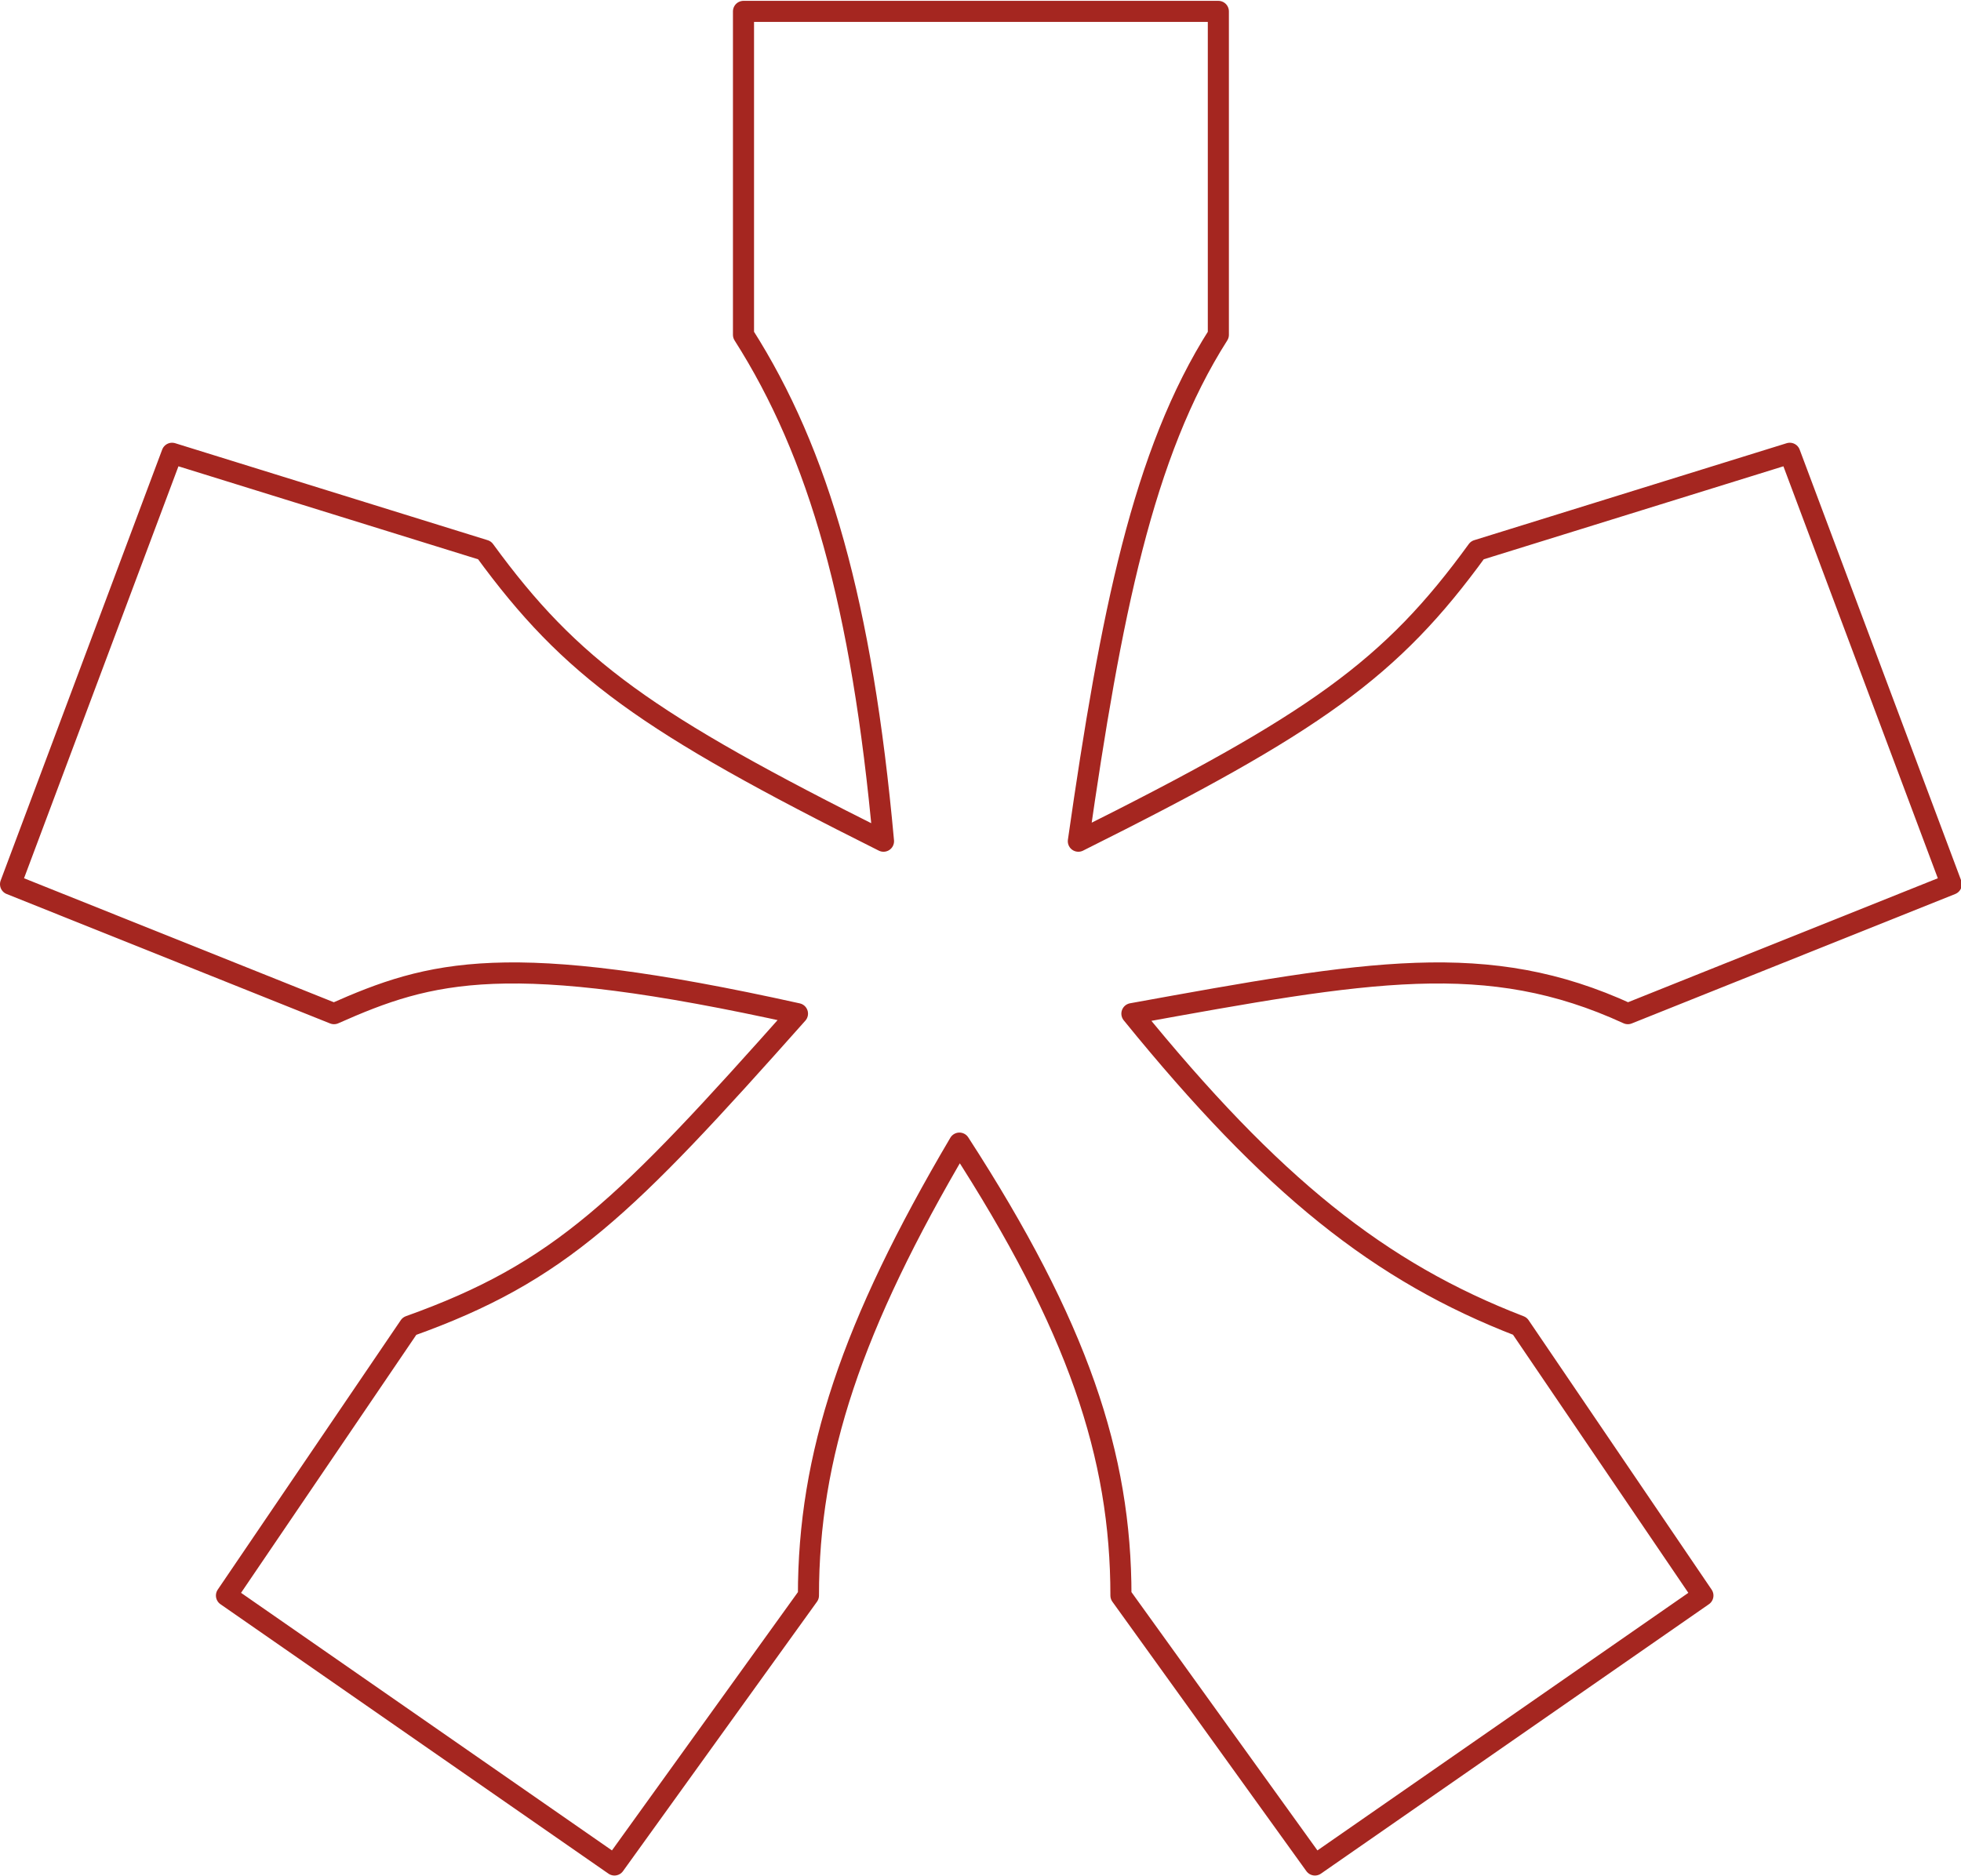
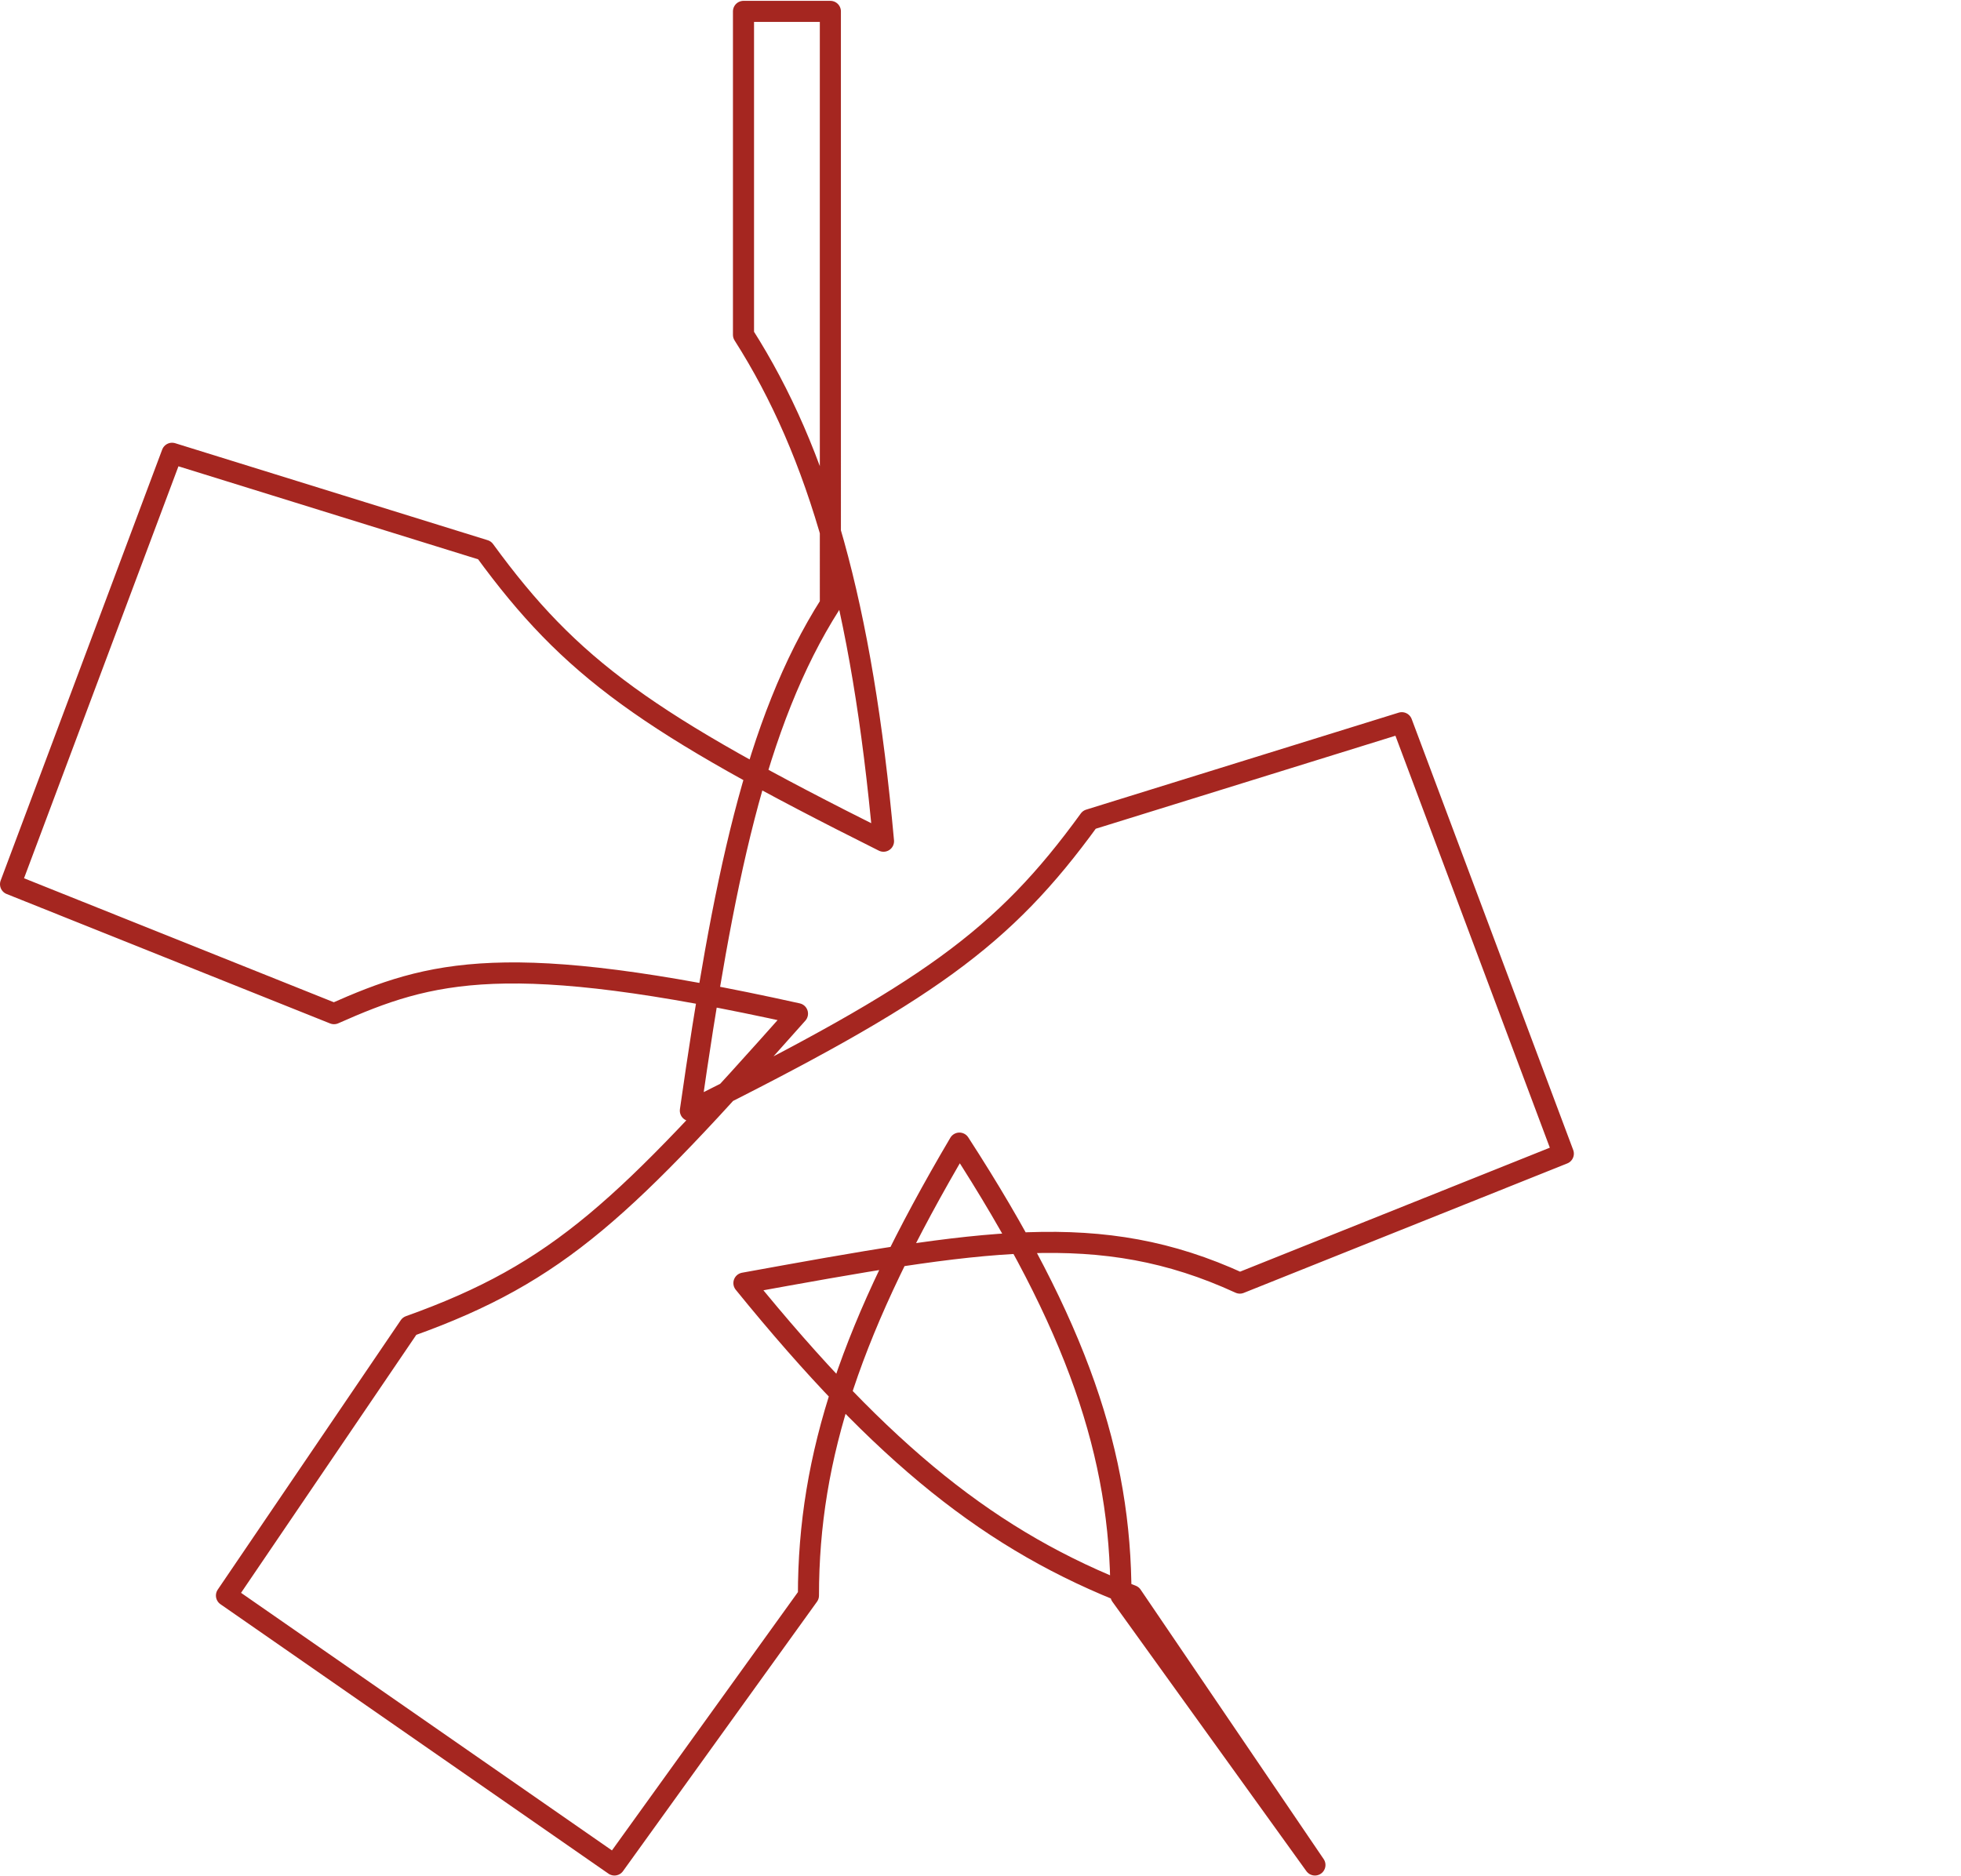
<svg xmlns="http://www.w3.org/2000/svg" version="1.1" id="Livello_1" x="0px" y="0px" viewBox="0 0 465 445" style="enable-background:new 0 0 465 445;" xml:space="preserve">
  <style type="text/css">
	.st0{fill:none;stroke:#A52620;stroke-width:5;stroke-linecap:round;stroke-linejoin:round;stroke-miterlimit:10;}
</style>
  <g>
-     <path class="st0" d="M189.1,240.4c-40.9,46-56.2,61.3-92,74.1l-43.4,63.9l92,63.9l46-63.9c0-33.2,10.2-63.9,35.8-107.3   c28.1,43.4,38.3,74.1,38.3,107.3l46,63.9l92-63.9l-43.4-63.9c-33.2-12.8-58.8-33.2-92-74.1c56.2-10.2,84.3-15.3,117.6,0l76.7-30.7   l-38.3-102.2l-74.1,23c-20.4,28.1-38.3,40.9-94.6,69c7.7-53.7,15.3-92,33.2-120.1V2.7H176.3v76.7c17.9,28.1,28.1,63.9,33.2,120.1   c-56.2-28.1-74.1-40.9-94.6-69l-74.1-23L2.5,209.7l76.7,30.7C102.2,230.2,120.1,225.1,189.1,240.4z" />
+     <path class="st0" d="M189.1,240.4c-40.9,46-56.2,61.3-92,74.1l-43.4,63.9l92,63.9l46-63.9c0-33.2,10.2-63.9,35.8-107.3   c28.1,43.4,38.3,74.1,38.3,107.3l46,63.9l-43.4-63.9c-33.2-12.8-58.8-33.2-92-74.1c56.2-10.2,84.3-15.3,117.6,0l76.7-30.7   l-38.3-102.2l-74.1,23c-20.4,28.1-38.3,40.9-94.6,69c7.7-53.7,15.3-92,33.2-120.1V2.7H176.3v76.7c17.9,28.1,28.1,63.9,33.2,120.1   c-56.2-28.1-74.1-40.9-94.6-69l-74.1-23L2.5,209.7l76.7,30.7C102.2,230.2,120.1,225.1,189.1,240.4z" />
  </g>
</svg>